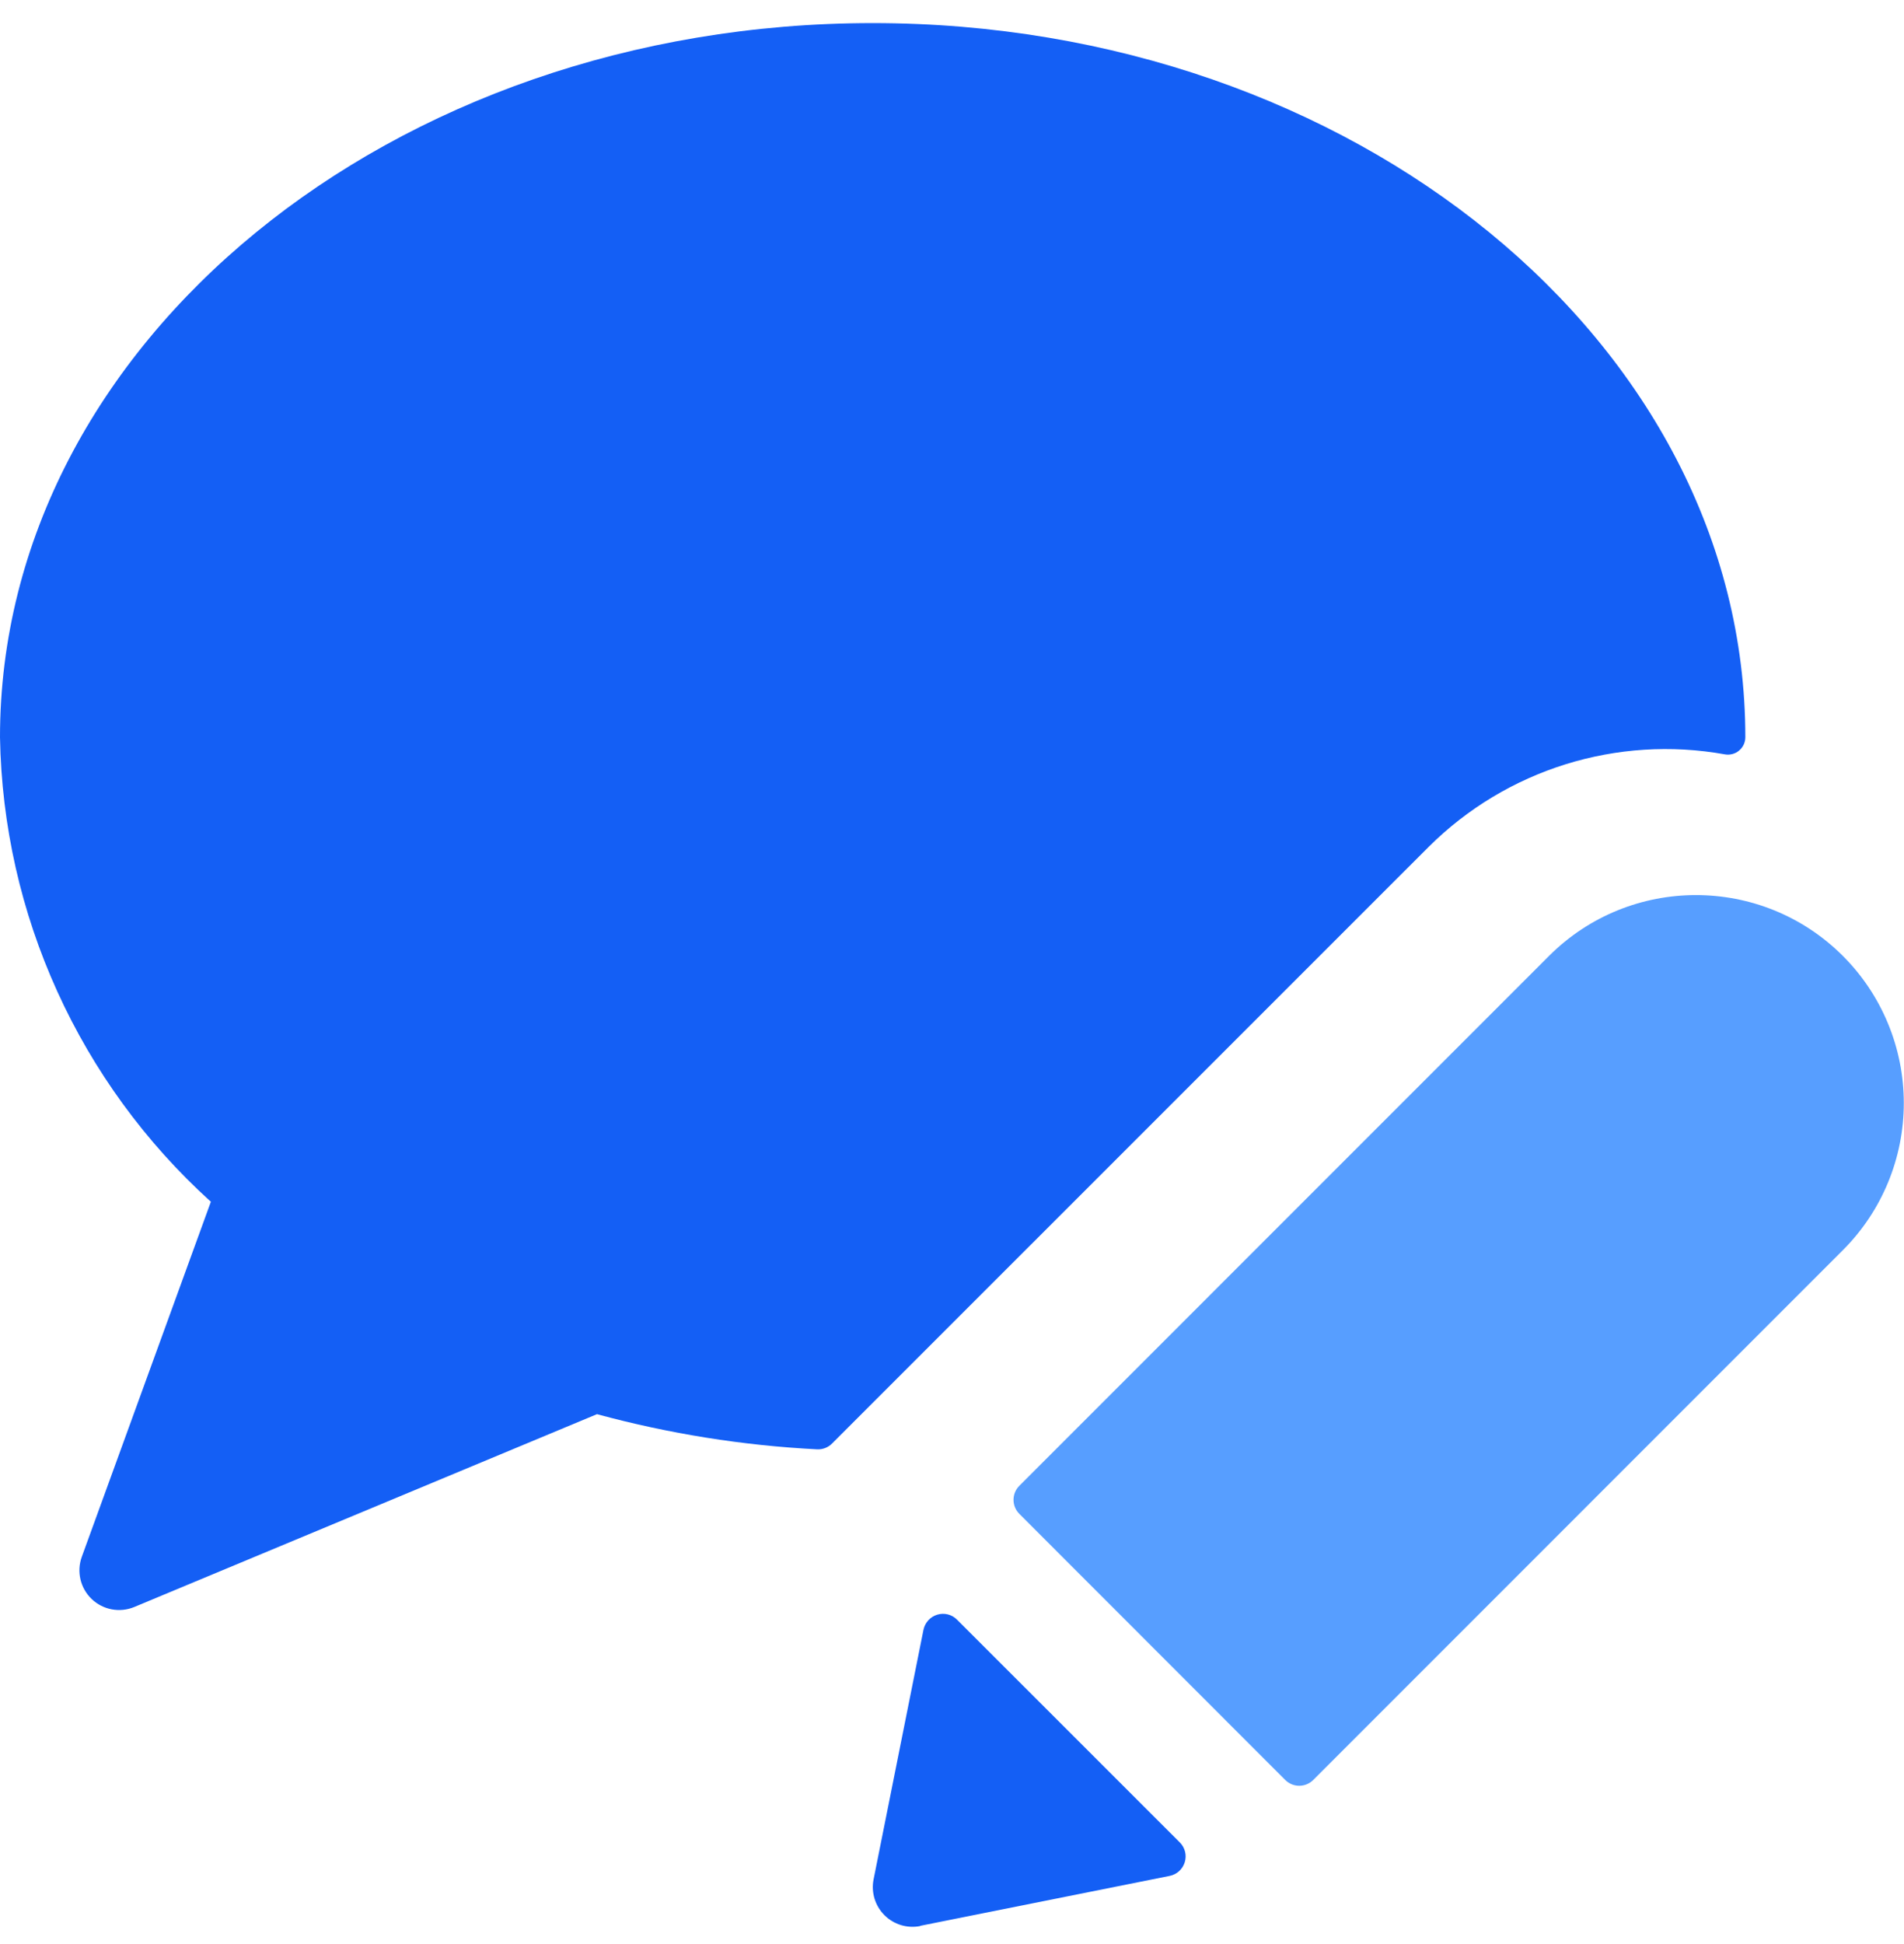
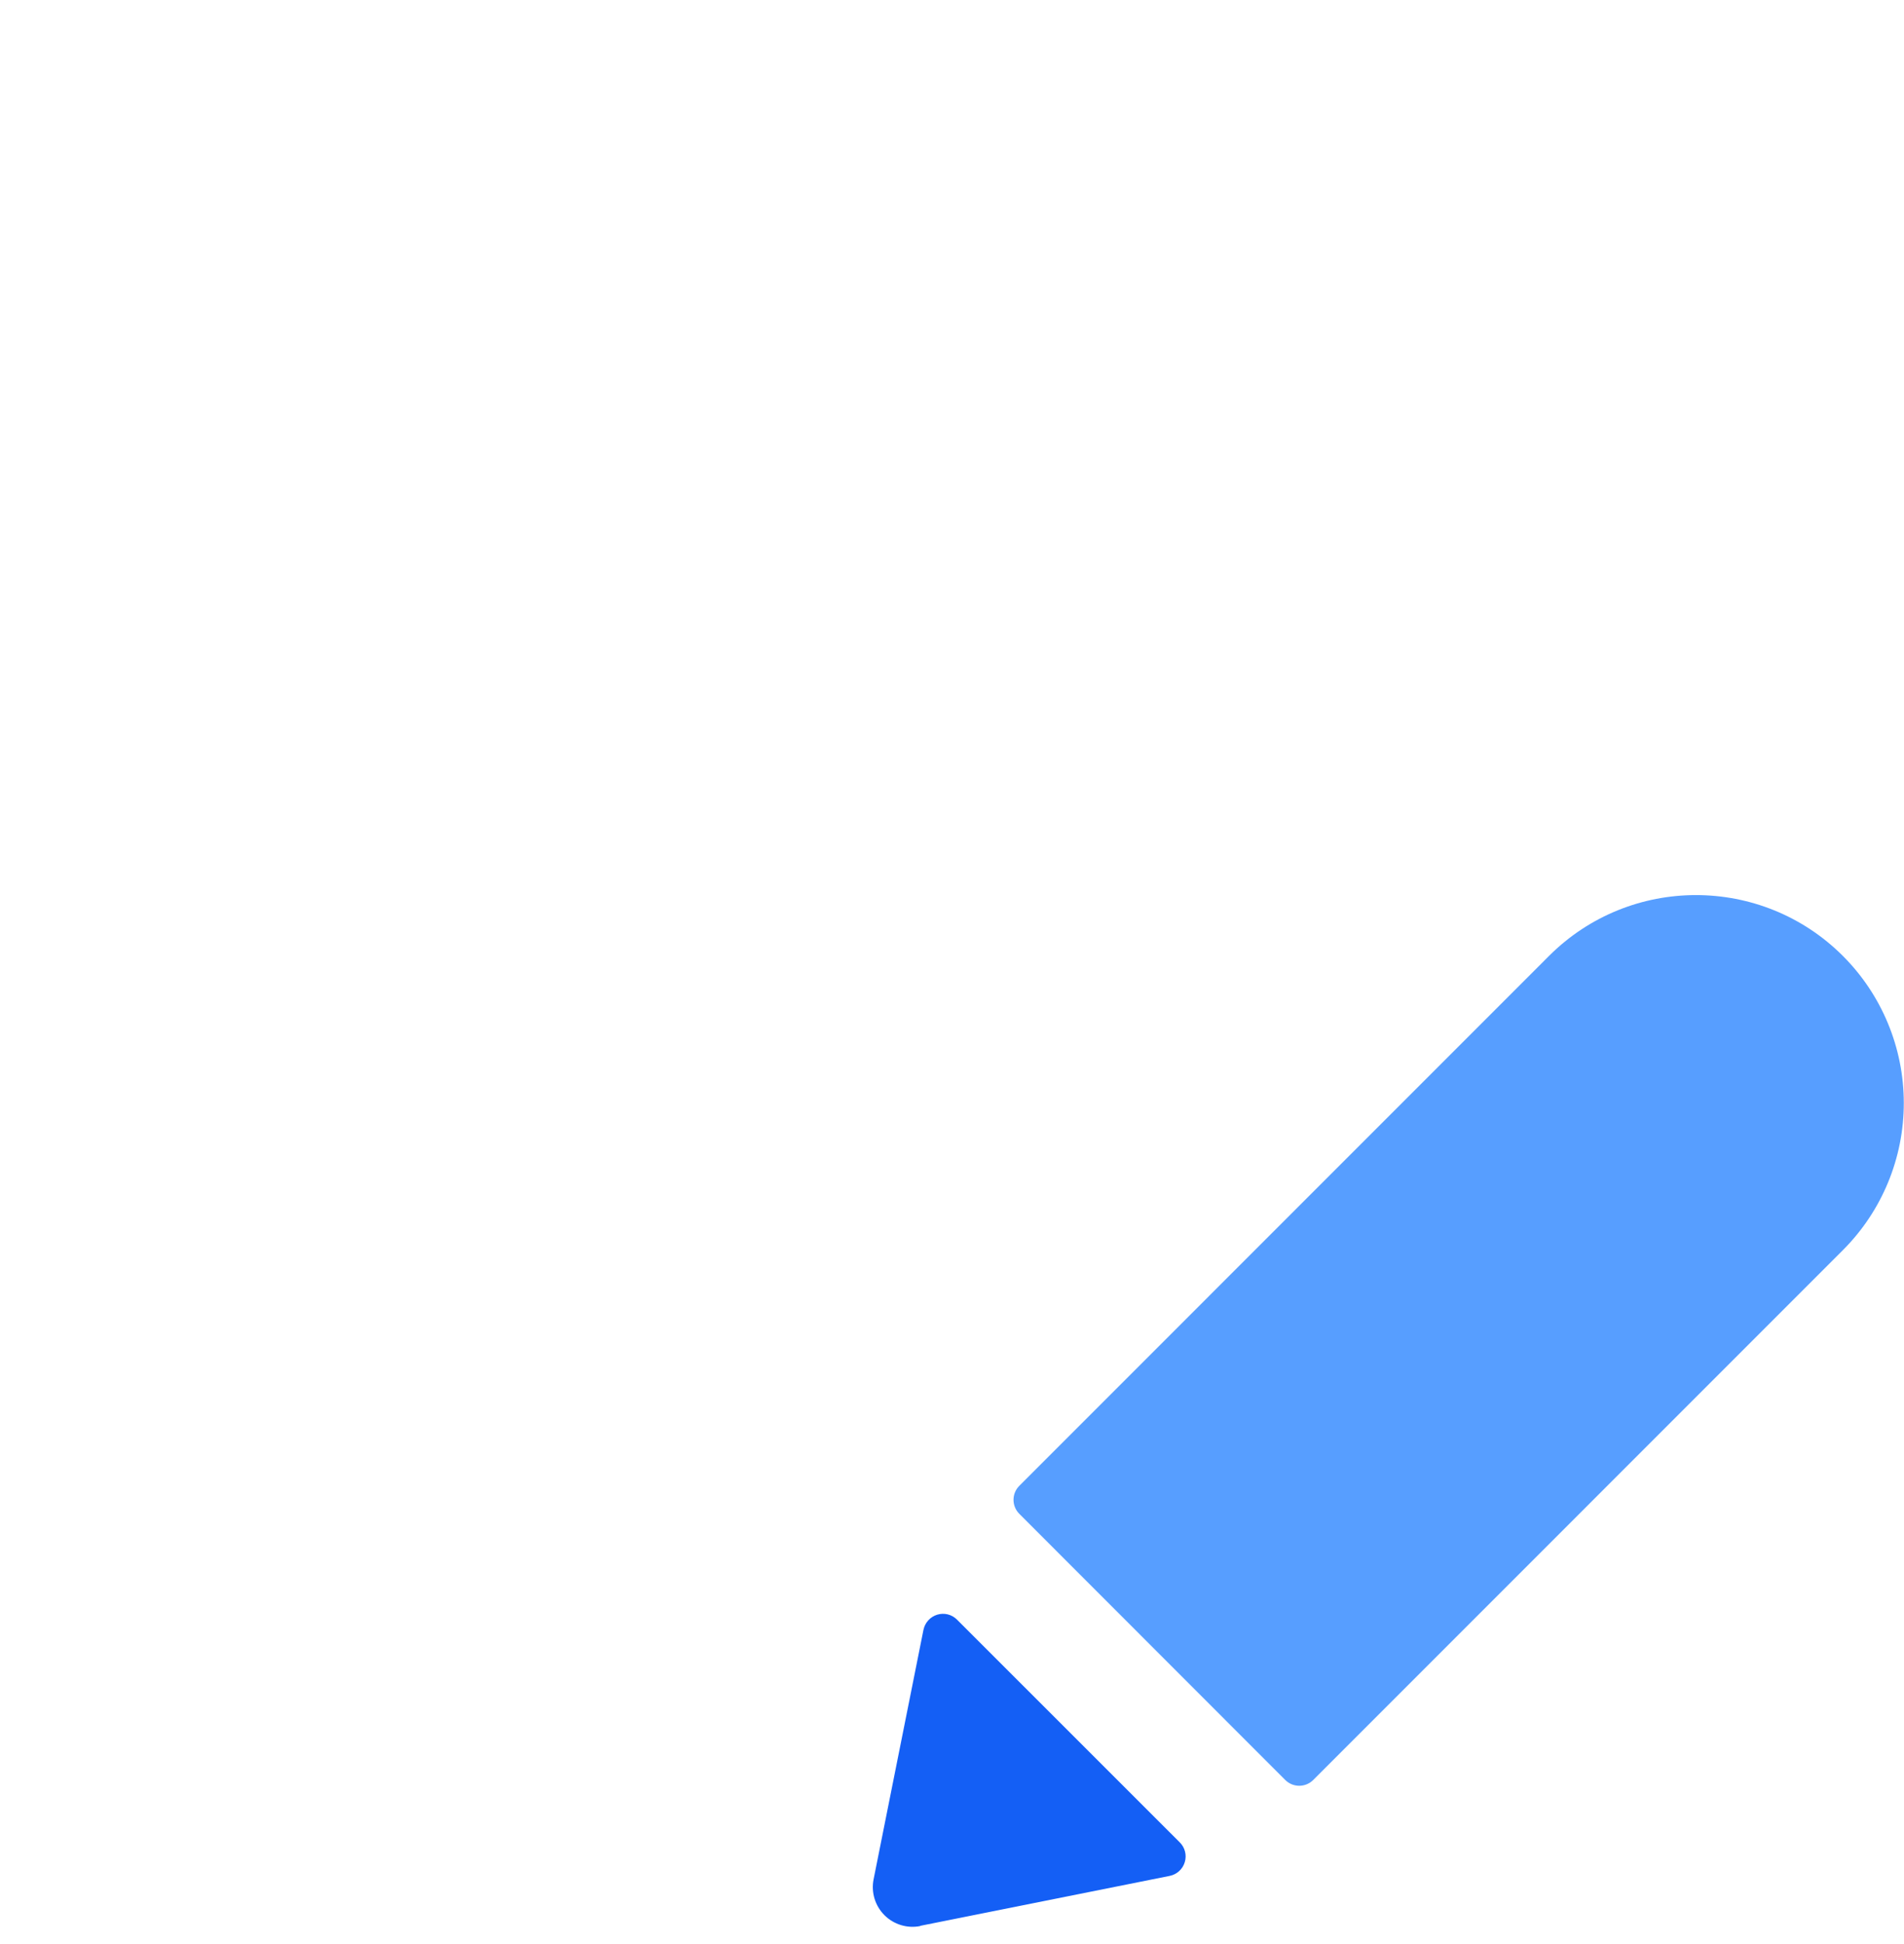
<svg xmlns="http://www.w3.org/2000/svg" width="48" height="49" viewBox="0 0 48 49" fill="none">
-   <path d="M36.018 21.344C37.978 19.394 40.767 18.524 43.488 19.014C43.615 19.036 43.746 19 43.844 18.917C43.943 18.834 44 18.711 44 18.582C44 8.656 34.13 0.582 22 0.582C9.87 0.582 0 8.656 0 18.582C0.076 23.052 2.001 27.291 5.316 30.29L2.062 39.24C1.927 39.613 2.025 40.03 2.312 40.304C2.598 40.578 3.02 40.656 3.386 40.504L15.05 35.644C16.862 36.136 18.721 36.434 20.596 36.53C20.738 36.538 20.876 36.485 20.976 36.384L36.018 21.344Z" fill="#145FF5" />
  <path d="M46.455 24.09C44.41 22.051 41.1 22.051 39.055 24.09L25.697 37.45C25.502 37.645 25.502 37.961 25.697 38.156L32.401 44.864C32.596 45.059 32.911 45.059 33.107 44.864L46.465 31.504C47.447 30.52 47.997 29.185 47.995 27.795C47.993 26.405 47.439 25.072 46.455 24.09V24.09Z" fill="#579EFF" />
  <path d="M23.201 48.54L29.487 47.282C29.668 47.246 29.815 47.113 29.868 46.936C29.922 46.76 29.874 46.568 29.743 46.438L24.125 40.822C23.995 40.691 23.803 40.644 23.627 40.698C23.451 40.752 23.319 40.898 23.281 41.078L22.023 47.37C21.958 47.697 22.061 48.036 22.297 48.272C22.533 48.508 22.872 48.611 23.199 48.546L23.201 48.54Z" fill="#145FF5" />
</svg>